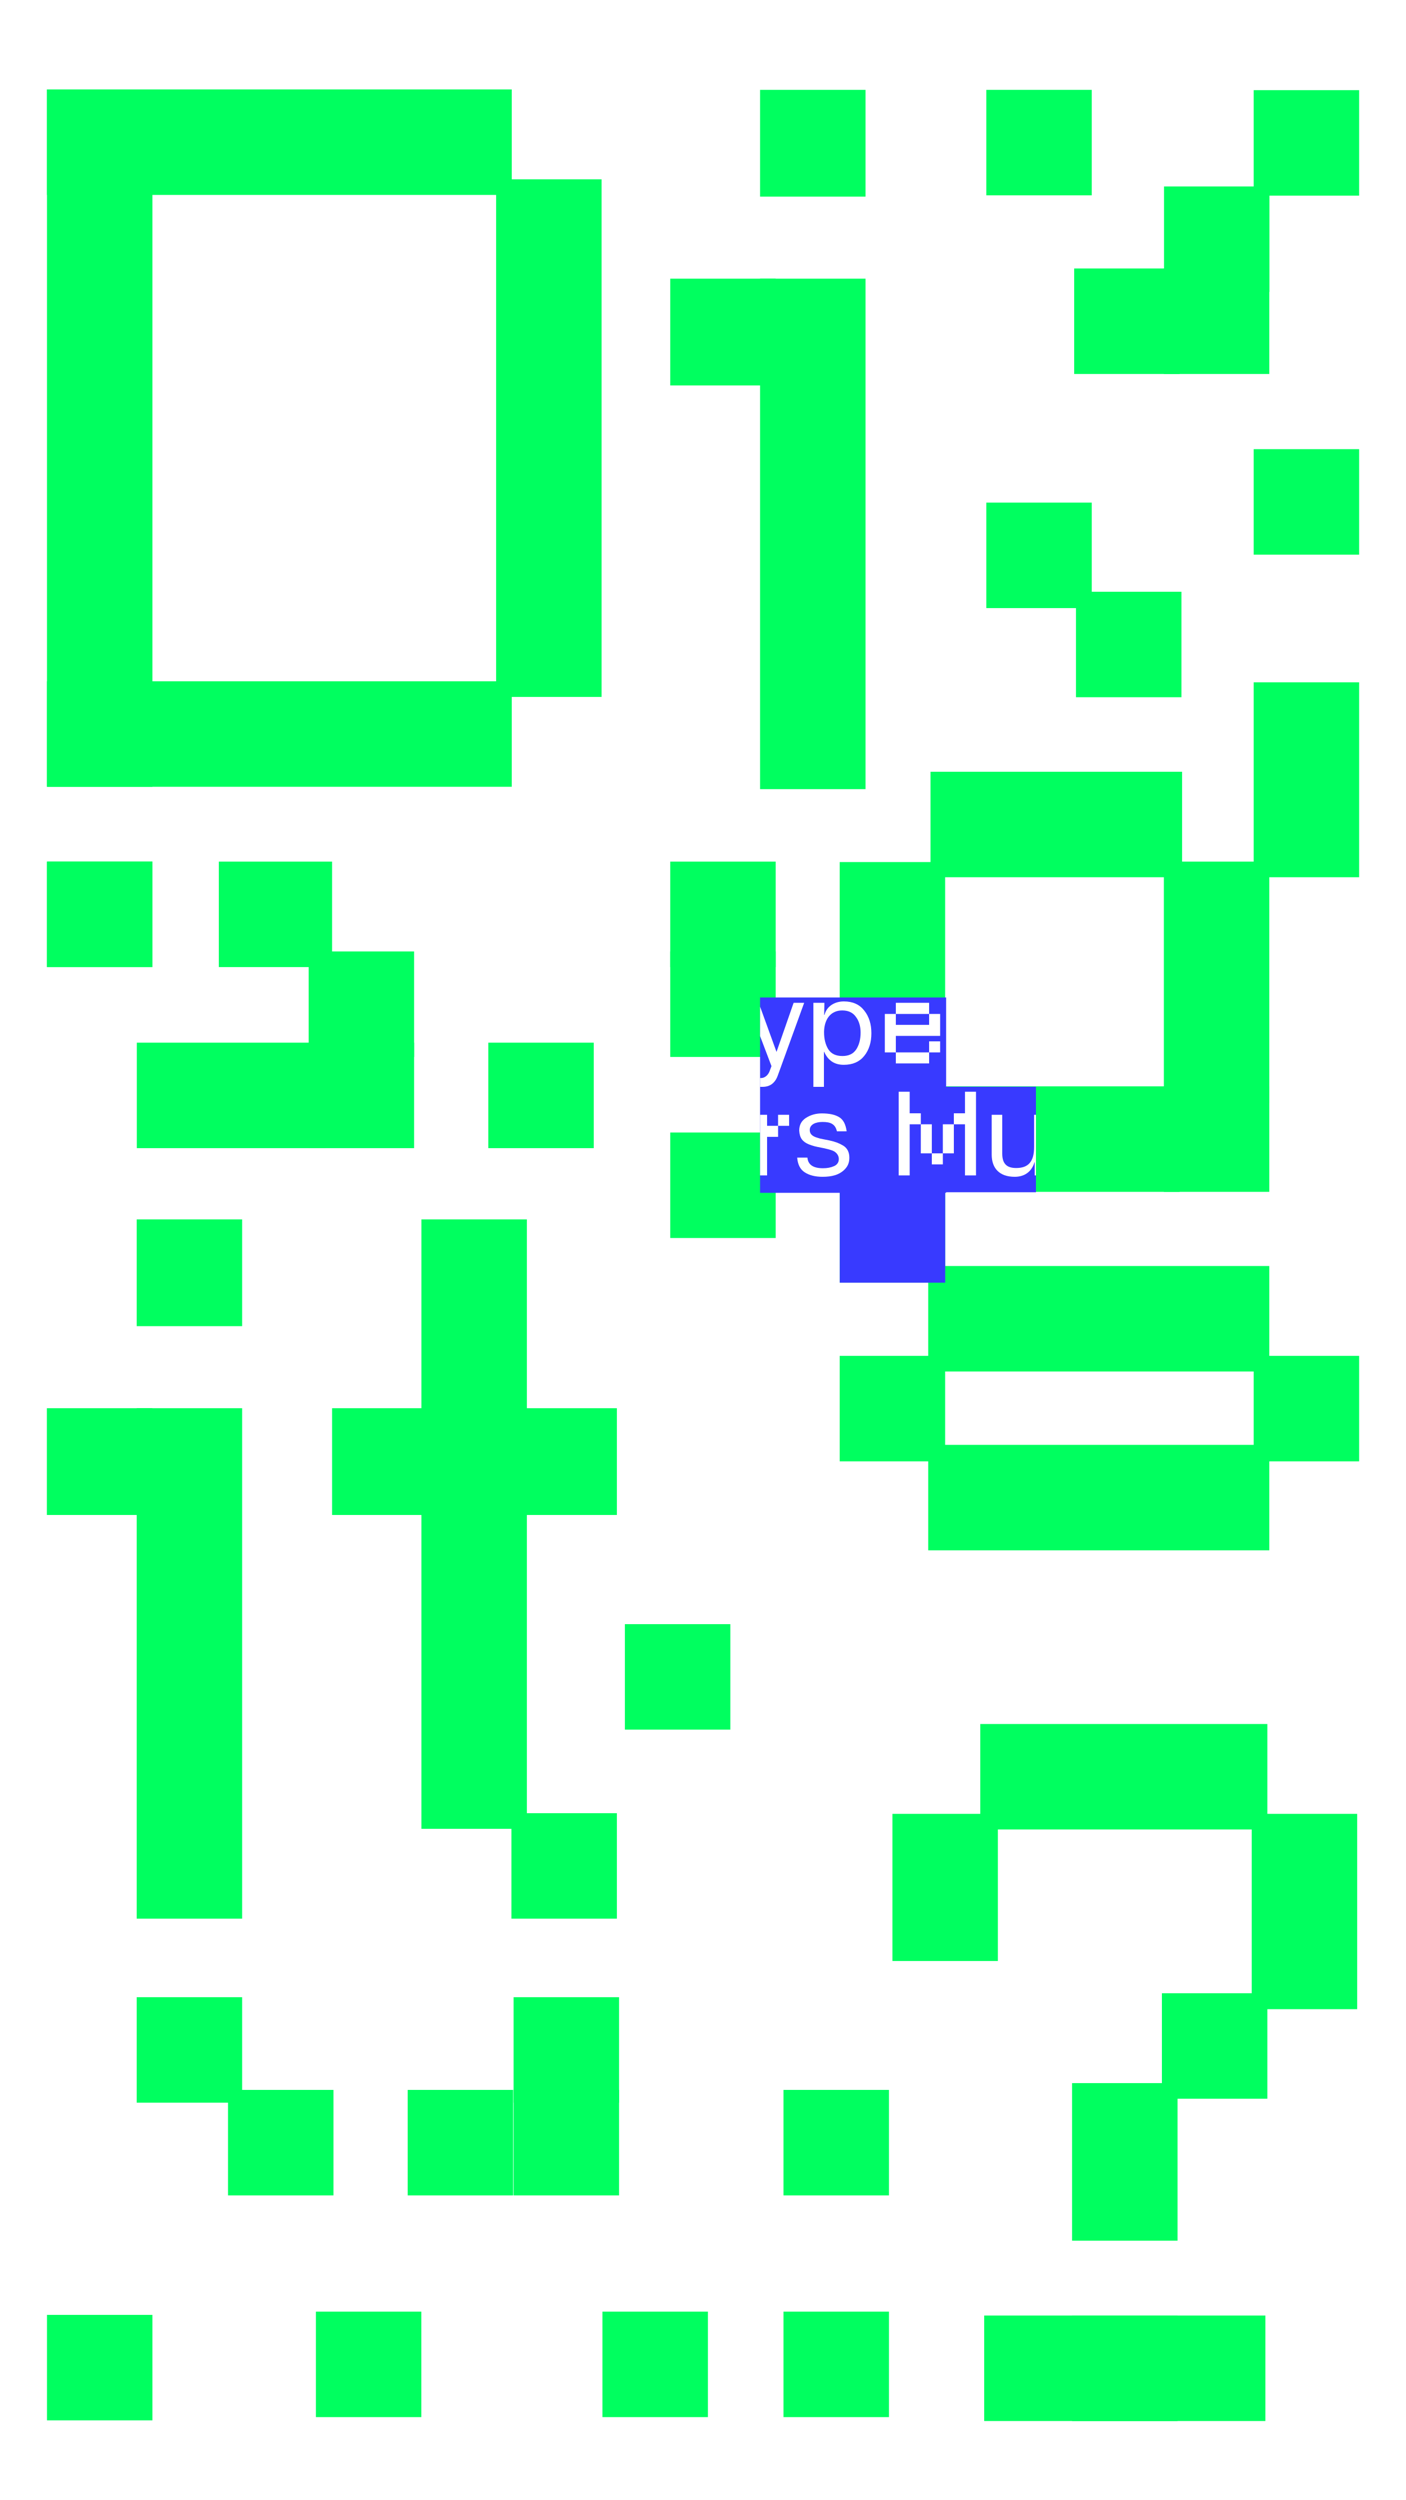
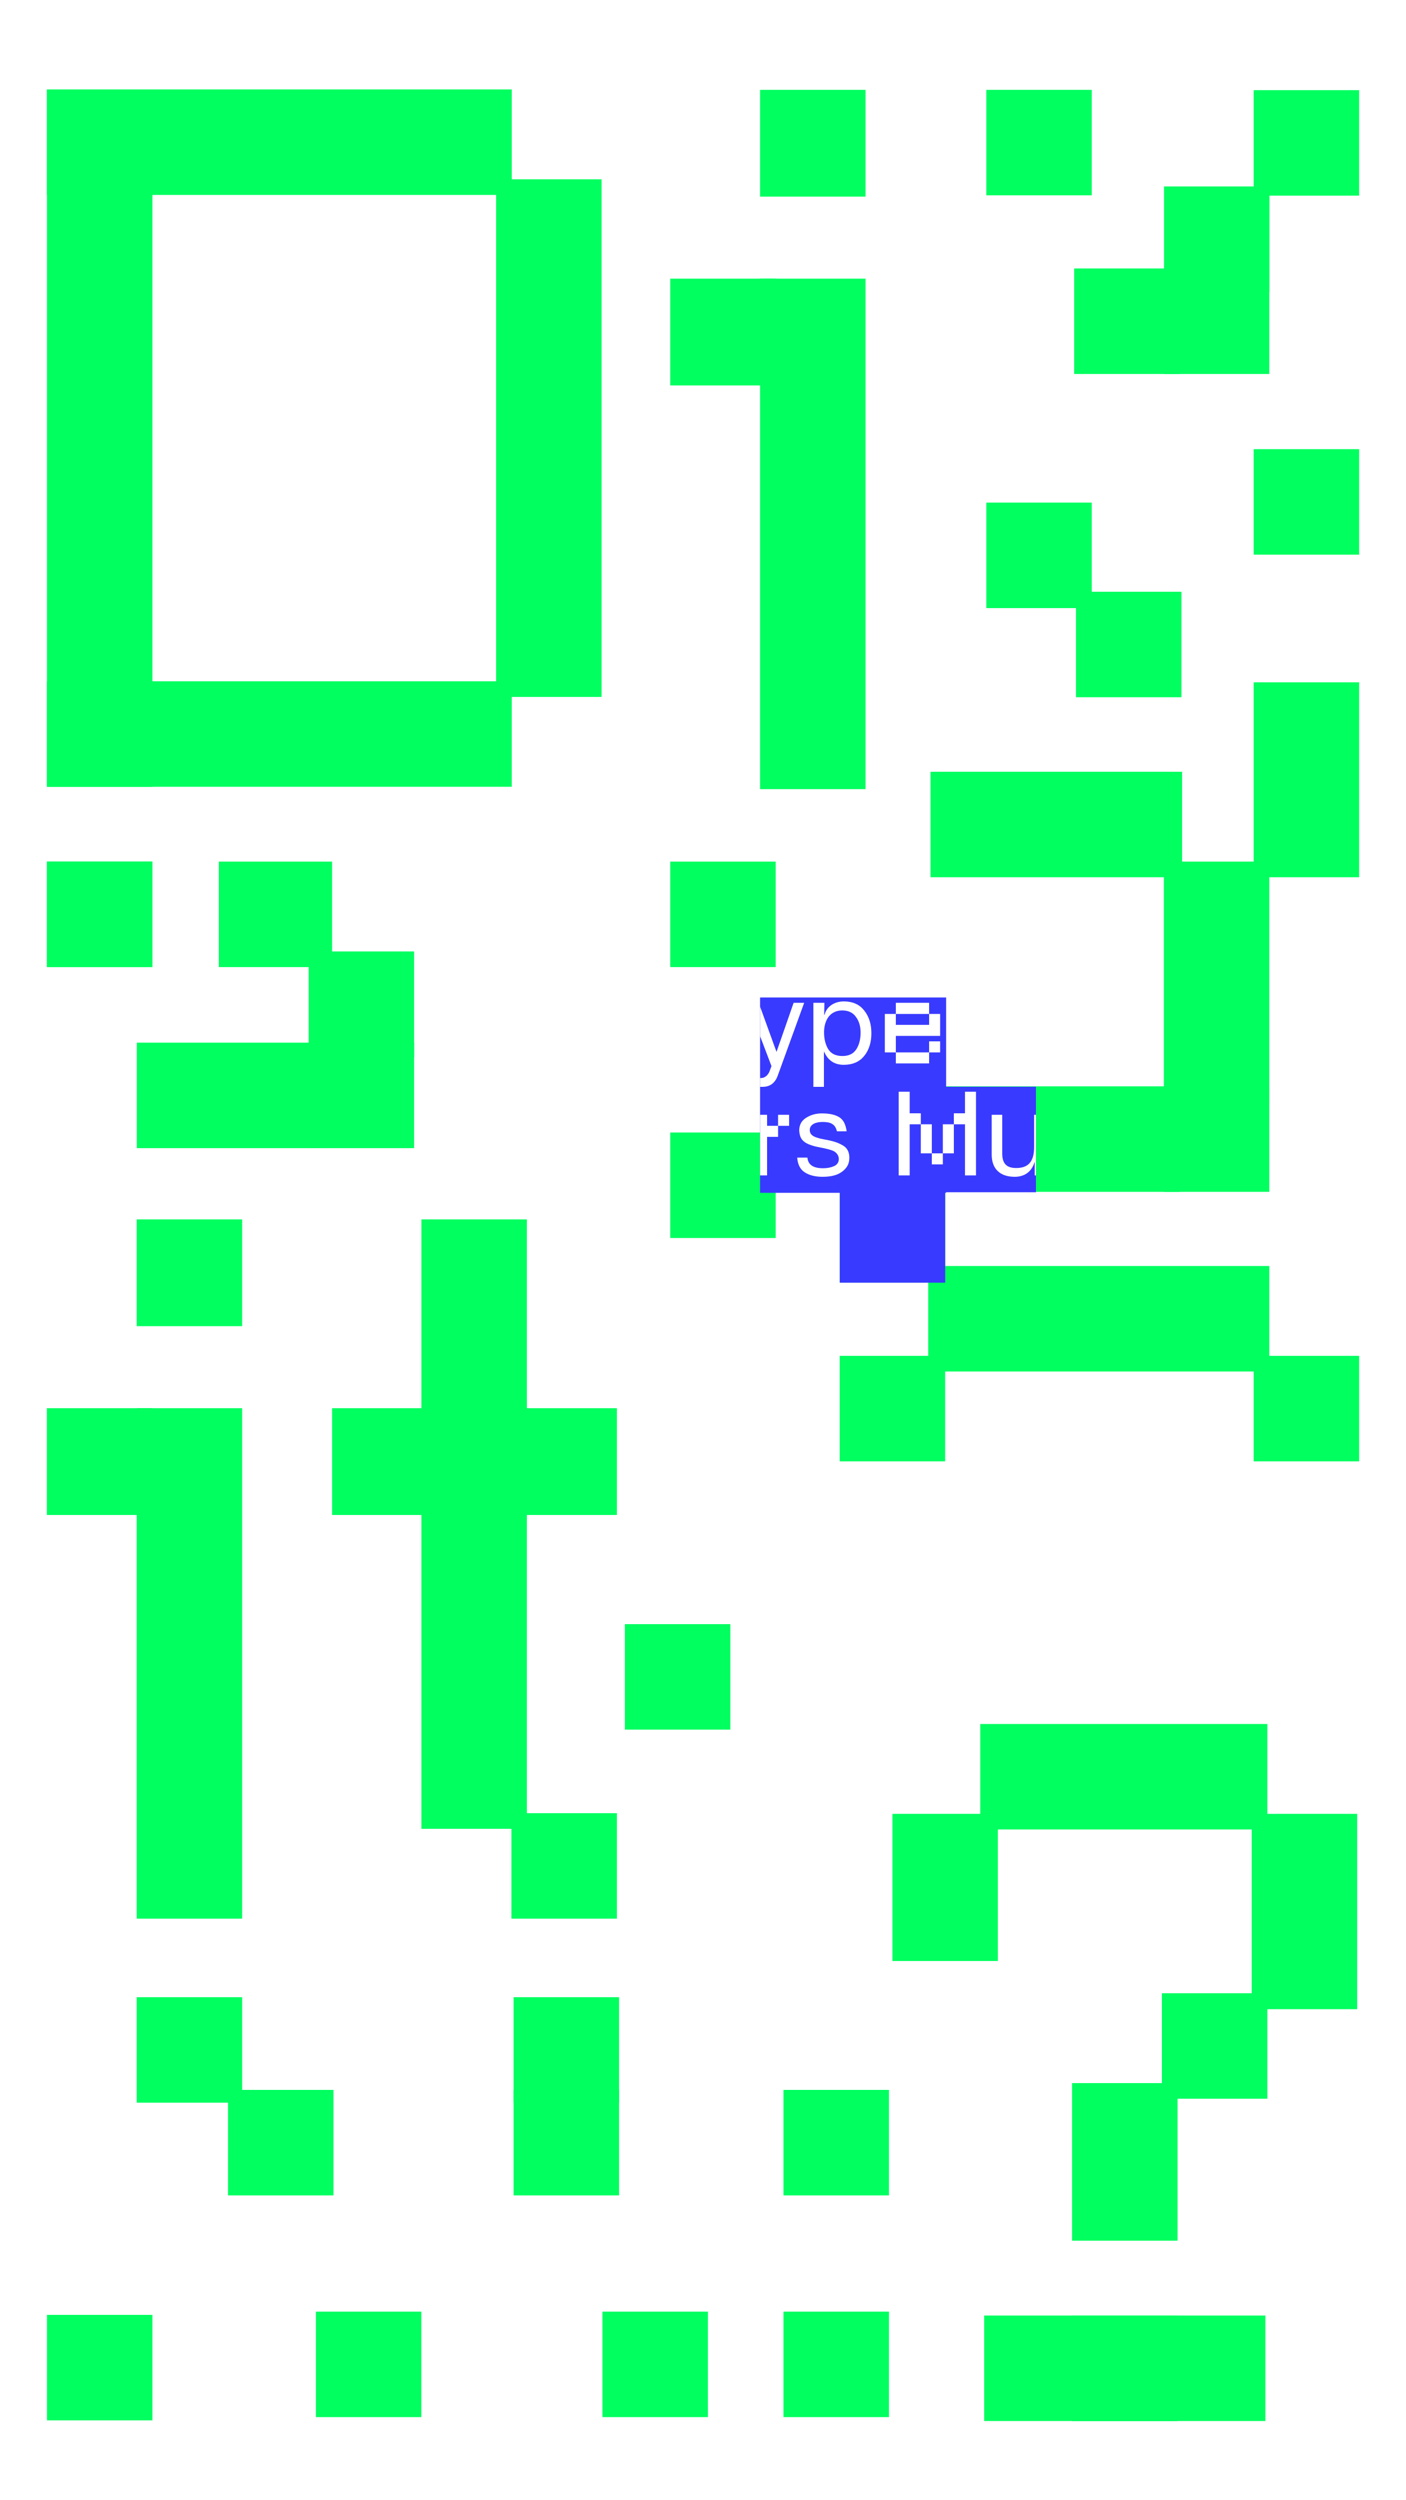
<svg xmlns="http://www.w3.org/2000/svg" xmlns:xlink="http://www.w3.org/1999/xlink" version="1.1" id="Ebene_1" x="0px" y="0px" viewBox="0 0 1080 1920" style="enable-background:new 0 0 1080 1920;" xml:space="preserve">
  <style type="text/css">
	.st0{fill:#FFFFFF;}
	.st1{fill:#00FF5F;}
	.st2{fill:#383AFF;}
	.st3{clip-path:url(#SVGID_2_);fill:#FFFFFF;}
</style>
  <rect class="st0" width="1080" height="1920" />
  <rect x="823.5" y="1778.16" class="st1" width="81" height="81" />
  <rect x="892.5" y="1530.66" class="st1" width="81" height="81" />
  <rect x="823.5" y="1599.66" class="st1" width="81" height="121" />
  <rect x="961.5" y="1392.9" class="st1" width="81" height="150" />
  <rect x="753" y="1323.9" class="st1" width="220.5" height="81" />
  <rect x="685.5" y="1392.9" class="st1" width="81" height="113" />
  <rect x="894" y="661.65" class="st1" width="81" height="185.35" />
  <rect x="963" y="523.97" class="st1" width="81" height="149.68" />
  <rect x="894" y="834.24" class="st1" width="81" height="81" />
  <rect x="714" y="834.24" class="st1" width="192.12" height="81" />
  <rect x="645" y="904" class="st1" width="81" height="81" />
  <rect x="645" y="1041.2" class="st1" width="81" height="81" />
  <rect x="963" y="1041.2" class="st1" width="81" height="81" />
-   <rect x="645" y="662" class="st1" width="81" height="184.65" />
  <rect x="714.76" y="592.65" class="st1" width="193.24" height="81" />
  <rect x="713" y="972.2" class="st1" width="262" height="81" />
-   <rect x="713" y="1109.54" class="st1" width="262" height="81" />
  <rect x="392.85" y="1392.39" class="st1" width="81" height="81" />
  <rect x="323.71" y="936.39" class="st1" width="81" height="468" />
  <rect x="255.09" y="1081.39" class="st1" width="218.76" height="82" />
  <rect x="105" y="936.39" class="st1" width="81" height="82" />
  <rect x="105" y="1081.39" class="st1" width="81" height="392" />
  <rect x="583.84" y="69" class="st1" width="81" height="82" />
  <rect x="583.84" y="214" class="st1" width="81" height="392" />
  <rect x="36" y="1081.39" class="st1" width="81" height="82" />
  <rect x="514.84" y="214" class="st1" width="81" height="82" />
  <rect x="480" y="1247.22" class="st1" width="81" height="81" />
  <rect x="756" y="1778.16" class="st1" width="216" height="81" />
  <rect x="963" y="69.23" class="st1" width="81" height="81" />
  <rect x="894.12" y="143.19" class="st1" width="81" height="81" />
  <rect x="963" y="344.92" class="st1" width="81" height="81" />
  <rect x="757.62" y="69" class="st1" width="81" height="81" />
  <rect x="825.12" y="206.18" class="st1" width="81" height="81" />
  <rect x="894" y="206.18" class="st1" width="81" height="81" />
  <rect x="601.84" y="1775.16" class="st1" width="81" height="81" />
  <rect x="242.65" y="1775.16" class="st1" width="81" height="81" />
-   <rect x="313.15" y="1604.89" class="st1" width="81" height="81" />
  <rect x="175.15" y="1604.89" class="st1" width="81" height="81" />
  <rect x="462.77" y="1775.16" class="st1" width="81" height="81" />
  <rect x="394.52" y="1533.69" class="st1" width="81" height="81" />
  <rect x="601.84" y="1604.89" class="st1" width="81" height="81" />
  <rect x="394.52" y="1604.89" class="st1" width="81" height="81" />
  <rect x="36.09" y="661.65" class="st1" width="81" height="81" />
  <rect x="514.84" y="661.65" class="st1" width="81" height="81" />
  <rect x="514.84" y="869.69" class="st1" width="81" height="81" />
  <rect x="105.09" y="800.69" class="st1" width="145" height="81" />
  <rect x="237.09" y="800.69" class="st1" width="81" height="81" />
-   <rect x="375.09" y="800.69" class="st1" width="81" height="81" />
-   <rect x="514.84" y="730.65" class="st1" width="81" height="81" />
  <rect x="237.09" y="730.65" class="st1" width="81" height="81" />
  <rect x="36.09" y="661.65" class="st1" width="81" height="81" />
  <rect x="36.09" y="1777.65" class="st1" width="81" height="81" />
  <rect x="105" y="1533.69" class="st1" width="81" height="81" />
  <rect x="168.09" y="661.65" class="st1" width="87" height="81" />
  <rect x="36.09" y="68.69" class="st1" width="357" height="81" />
  <rect x="36.09" y="68.69" class="st1" width="81" height="535.5" />
  <rect x="381.09" y="137.69" class="st1" width="81" height="397.5" />
  <rect x="36.09" y="523.19" class="st1" width="357" height="81" />
  <rect x="826.5" y="454.42" class="st1" width="81" height="81" />
  <rect x="757.62" y="385.97" class="st1" width="81" height="81" />
  <polygon class="st2" points="795.76,834.55 726.76,834.55 726.76,766 583.84,766 583.84,916 645.05,916 645.05,985 726.05,985   726.05,916 726.76,916 726.76,915.55 795.76,915.55 " />
  <g>
    <defs>
      <polygon id="SVGID_1_" points="583.84,766 583.84,916 645.05,916 645.05,985 726.05,985 726.05,916 726.76,916 726.76,915.55     795.76,915.55 795.76,834.55 726.76,834.55 726.76,766   " />
    </defs>
    <clipPath id="SVGID_2_">
      <use xlink:href="#SVGID_1_" style="overflow:visible;" />
    </clipPath>
    <path class="st3" d="M892.57,1060.97c-6.48,0-12.51,3.24-14.67,9.99h-0.09c-0.99-6.48-6.66-9.99-12.87-9.99   c-7.11,0-12.96,3.69-15.03,11.16h-0.18v-10.08h-7.65v46.53h8.1v-27.36c0-3.78,2.7-13.5,12.42-13.5c6.39,0,8.64,3.78,8.64,10.35   v30.51h8.01v-27.36c0-8.91,4.68-13.5,12.15-13.5c6.84,0,8.91,3.78,8.91,10.35v30.51h8.01v-34.11   C908.32,1065.2,902.29,1060.97,892.57,1060.97 M822.35,1086.71c0,11.61-4.68,16.2-13.77,16.2c-6.84,0-10.71-2.88-10.71-11.07   v-29.79h-8.1v30.6c0,10.44,5.94,17.01,17.73,17.01c7.2,0,12.96-3.69,15.12-11.16h0.18v10.08h7.65v-46.53h-8.1V1086.71z    M744.33,1080.86c1.44-7.92,7.29-13.23,14.85-13.23c7.65,0,13.05,5.67,13.5,13.23H744.33z M759.18,1060.97   c-6.57,0-12.15,2.34-16.56,6.93c-4.41,4.59-6.66,10.35-6.66,17.28c0.45,14.76,8.73,24.48,23.49,24.48   c10.8,0,18.54-5.67,20.61-15.84h-7.92c-1.35,6.03-6.12,9.09-12.69,9.09c-9.45,0-14.58-5.04-15.39-15.21h36.81   C781.41,1076.36,776.01,1060.97,759.18,1060.97 M689.26,1100.12h8.46v-8.46h-8.46V1100.12z M689.26,1100.12h8.46v-8.46h-8.46   V1100.12z M718.87,1100.12h8.46v-12.69h-8.46V1100.12z M689.26,1078.97h8.46v-8.46h-8.46V1078.97z M697.72,1070.51h21.15v-8.46   h-21.15V1070.51z M697.72,1087.43h21.15v-8.46h-21.15V1087.43z M697.72,1108.58h21.15v-8.46h-21.15V1108.58z M669.85,1086.71   c0,11.61-4.68,16.2-13.77,16.2c-6.84,0-10.71-2.88-10.71-11.07v-29.79h-8.1v30.6c0,10.44,5.94,17.01,17.73,17.01   c7.2,0,12.96-3.69,15.12-11.16h0.18v10.08h7.65v-46.53h-8.1V1086.71z M592.36,1099.31l-19.98-54.99h-12.06v64.26h8.1v-53.46h0.18   l19.53,53.46h8.46l19.44-53.46h0.18v53.46h8.1v-64.26h-12.06L592.36,1099.31z M484.19,1080.86c1.44-7.92,7.29-13.23,14.85-13.23   c7.65,0,13.05,5.67,13.5,13.23H484.19z M499.04,1060.97c-6.57,0-12.15,2.34-16.56,6.93c-4.41,4.59-6.66,10.35-6.66,17.28   c0.45,14.76,8.73,24.48,23.49,24.48c10.8,0,18.54-5.67,20.61-15.84H512c-1.35,6.03-6.12,9.09-12.69,9.09   c-9.45,0-14.58-5.04-15.39-15.21h36.81C521.27,1076.36,515.87,1060.97,499.04,1060.97 M457.08,1108.58h8.46v-38.07h-8.46V1108.58z    M457.08,1062.05h-13.14v8.46h13.14V1062.05z M435.48,1044.32h-8.46v64.26h8.46v-29.61h8.46v-8.46h-8.46V1044.32z M398.42,1100.12   h8.46v8.46h8.46v-8.46h-8.46v-29.61h8.46v-8.46h-8.46v-17.73h-8.46v17.73h-8.46v8.46h8.46V1100.12z M354.05,1061.87   c-8.73-1.44-15.93,2.43-18.54,11.79h-0.18v-11.61h-7.65v46.53h8.1v-20.7c0-13.59,7.02-20.16,18.27-18.36V1061.87z M309.94,1085.36   c0,5.4-1.44,9.72-4.32,12.87c-2.79,3.15-6.3,4.68-10.53,4.68c-4.23,0-7.74-1.53-10.62-4.68c-2.79-3.15-4.23-7.47-4.23-12.87   c0-5.49,1.44-9.81,4.23-12.96c2.88-3.15,6.39-4.77,10.62-4.77c4.23,0,7.74,1.62,10.53,4.77   C308.5,1075.55,309.94,1079.87,309.94,1085.36 M272.14,1085.36c0,7.02,2.07,12.87,6.12,17.46c4.05,4.59,9.72,6.84,16.83,6.84   c7.11,0,12.78-2.25,16.83-6.84c4.05-4.59,6.12-10.44,6.12-17.46c0-7.11-2.07-12.87-6.12-17.46c-4.05-4.59-9.72-6.93-16.83-6.93   c-7.11,0-12.78,2.34-16.83,6.93C274.21,1072.49,272.14,1078.25,272.14,1085.36 M265.34,1044.32h-8.46v8.46h-8.46v9.27h-8.55v8.46   h8.55v38.07h8.46v-38.07h8.46v-8.46h-8.46v-9.27h8.46V1044.32z" />
    <path class="st3" d="M468.77,1014.12h8.46v-8.46h-8.46V1014.12z M468.77,1014.12h8.46v-8.46h-8.46V1014.12z M498.38,1014.12h8.46   v-12.69h-8.46V1014.12z M468.77,992.97h8.46v-8.46h-8.46V992.97z M477.23,984.51h21.15v-8.46h-21.15V984.51z M477.23,1001.43h21.15   v-8.46h-21.15V1001.43z M477.23,1022.58h21.15v-8.46h-21.15V1022.58z M423.13,994.86c1.44-7.92,7.29-13.23,14.85-13.23   c7.65,0,13.05,5.67,13.5,13.23H423.13z M437.98,974.97c-6.57,0-12.15,2.34-16.56,6.93c-4.41,4.59-6.66,10.35-6.66,17.28   c0.45,14.76,8.73,24.48,23.49,24.48c10.8,0,18.54-5.67,20.61-15.84h-7.92c-1.35,6.03-6.12,9.09-12.69,9.09   c-9.45,0-14.58-5.04-15.39-15.21h36.81C460.21,990.36,454.81,974.97,437.98,974.97 M389.25,1014.12h8.46v-8.46h-8.46V1014.12z    M389.25,992.97h8.46v-8.46h-8.46V992.97z M375.75,1022.58h13.5v-8.46h-13.5V1022.58z M397.71,1005.66h8.46v-12.69h-8.46V1005.66z    M389.25,976.05h-13.5v8.46h13.5V976.05z M375.75,1005.66h-8.46v-12.69h8.46v-8.46h-8.46v-8.46h-8.46v63.45h8.46v-25.38h8.46   V1005.66z M329.18,1014.12h8.46v-8.46h-8.46V1014.12z M312.26,1014.12h8.46v-8.46h-8.46V1014.12z M320.72,1031.04h8.46v-16.92   h-8.46V1031.04z M312.26,1039.5h8.46v-8.46h-8.46V1039.5z M303.8,1005.66h8.46v-29.61h-8.46V1005.66z M337.64,1005.66h8.46v-29.61   h-8.46V1005.66z M295.37,976.05h-9.27V961.2h-0.27l-7.65,3.78v11.07h-7.65v6.66h7.65v30.96c0,5.67,1.89,8.91,7.65,8.91h9.09v-6.84   h-5.4c-2.79,0-3.42-0.72-3.42-2.88v-30.15h9.27V976.05z M258.1,999.36c0,5.4-1.44,9.72-4.32,12.87c-2.79,3.15-6.3,4.68-10.53,4.68   s-7.74-1.53-10.62-4.68c-2.79-3.15-4.23-7.47-4.23-12.87c0-5.49,1.44-9.81,4.23-12.96c2.88-3.15,6.39-4.77,10.62-4.77   s7.74,1.62,10.53,4.77C256.66,989.55,258.1,993.87,258.1,999.36 M220.3,999.36c0,7.02,2.07,12.87,6.12,17.46   c4.05,4.59,9.72,6.84,16.83,6.84s12.78-2.25,16.83-6.84c4.05-4.59,6.12-10.44,6.12-17.46c0-7.11-2.07-12.87-6.12-17.46   c-4.05-4.59-9.72-6.93-16.83-6.93s-12.78,2.34-16.83,6.93C222.37,986.49,220.3,992.25,220.3,999.36 M215.37,976.05h-9.27V961.2   h-0.27l-7.65,3.78v11.07h-7.65v6.66h7.65v30.96c0,5.67,1.89,8.91,7.65,8.91h9.09v-6.84h-5.4c-2.79,0-3.42-0.72-3.42-2.88v-30.15   h9.27V976.05z M178.1,999.36c0,5.4-1.44,9.72-4.32,12.87c-2.79,3.15-6.3,4.68-10.53,4.68s-7.74-1.53-10.62-4.68   c-2.79-3.15-4.23-7.47-4.23-12.87c0-5.49,1.44-9.81,4.23-12.96c2.88-3.15,6.39-4.77,10.62-4.77s7.74,1.62,10.53,4.77   C176.66,989.55,178.1,993.87,178.1,999.36 M140.3,999.36c0,7.02,2.07,12.87,6.12,17.46c4.05,4.59,9.72,6.84,16.83,6.84   s12.78-2.25,16.83-6.84c4.05-4.59,6.12-10.44,6.12-17.46c0-7.11-2.07-12.87-6.12-17.46c-4.05-4.59-9.72-6.93-16.83-6.93   s-12.78,2.34-16.83,6.93C142.37,986.49,140.3,992.25,140.3,999.36 M136.08,975.87c-8.73-1.44-15.93,2.43-18.54,11.79h-0.18v-11.61   h-7.65v46.53h8.1v-20.7c0-13.59,7.02-20.16,18.27-18.36V975.87z M90.75,990.45h8.46v-23.67h-8.46V990.45z M48.36,958.32v64.26h8.46   v-23.67h33.93v-8.46H56.82v-23.67h33.93v-8.46H48.36z" />
    <path class="st3" d="M1015.37,855.01c-6.48,0-12.51,3.24-14.67,9.99h-0.09c-0.99-6.48-6.66-9.99-12.87-9.99   c-7.11,0-12.96,3.69-15.03,11.16h-0.18v-10.08h-7.65v46.53h8.1v-27.36c0-3.78,2.7-13.5,12.42-13.5c6.39,0,8.64,3.78,8.64,10.35   v30.51h8.01v-27.36c0-8.91,4.68-13.5,12.15-13.5c6.84,0,8.91,3.78,8.91,10.35v30.51h8.01v-34.11   C1031.12,859.24,1025.09,855.01,1015.37,855.01 M921.9,856.09h-8.46v38.07h8.46V856.09z M943.41,885.7h-8.55v8.46H921.9v8.46h12.96   v-8.46h8.55v8.46h8.46v-46.53h-8.46V885.7z M866.57,874.9c1.44-7.92,7.29-13.23,14.85-13.23c7.65,0,13.05,5.67,13.5,13.23H866.57z    M881.42,855.01c-6.57,0-12.15,2.34-16.56,6.93c-4.41,4.59-6.66,10.35-6.66,17.28c0.45,14.76,8.73,24.48,23.49,24.48   c10.8,0,18.54-5.67,20.61-15.84h-7.92c-1.35,6.03-6.12,9.09-12.69,9.09c-9.45,0-14.58-5.04-15.39-15.21h36.81   C903.65,870.4,898.25,855.01,881.42,855.01 M811.35,888.94c0.36,5.31,2.34,9.18,5.94,11.43c3.6,2.25,8.1,3.33,13.5,3.33   c6.93,0,12.96-1.35,17.28-5.94c2.25-2.34,3.33-5.22,3.33-8.73c0-4.23-1.62-7.47-4.86-9.36c-3.15-1.89-5.94-2.88-10.35-3.87   c-0.81-0.18-1.98-0.45-3.6-0.72l-3.6-0.72l-2.97-0.9c-3.15-1.08-5.04-2.7-5.04-5.67c0-4.32,4.5-6.21,9.81-6.21   c6.03,0,9.72,1.44,11.07,7.2h7.47c-0.72-5.4-2.61-9-5.76-10.89c-3.06-1.89-7.47-2.88-13.32-2.88c-4.59,0-8.64,1.17-12.15,3.42   s-5.22,5.49-5.22,9.81c0.36,5.85,2.7,8.55,7.38,10.53c3.51,1.35,5.13,1.71,9.36,2.52c1.89,0.36,3.24,0.63,4.14,0.9   c0.99,0.18,2.16,0.54,3.6,0.99c1.44,0.45,2.52,0.99,3.15,1.53c1.44,1.08,2.79,2.88,2.79,5.31c0,2.61-1.26,4.41-3.69,5.49   s-5.22,1.62-8.46,1.62c-7.47,0-11.52-2.7-11.97-8.19H811.35z M794.34,880.75c0,11.61-4.68,16.2-13.77,16.2   c-6.84,0-10.71-2.88-10.71-11.07v-29.79h-8.1v30.6c0,10.44,5.94,17.01,17.73,17.01c7.2,0,12.96-3.69,15.12-11.16h0.18v10.08h7.65   v-46.53h-8.1V880.75z M732.69,854.92v8.46h8.55v39.24h8.46v-64.26h-8.46v16.56H732.69z M724.23,885.7h8.46v-22.32h-8.46V885.7z    M698.76,854.92v-16.56h-8.46v64.26h8.46v-39.24h8.55v-8.46H698.76z M707.31,885.7h8.46v-22.32h-8.46V885.7z M724.23,885.7h-8.46   v8.46h8.46V885.7z M612.37,888.94c0.36,5.31,2.34,9.18,5.94,11.43s8.1,3.33,13.5,3.33c6.93,0,12.96-1.35,17.28-5.94   c2.25-2.34,3.33-5.22,3.33-8.73c0-4.23-1.62-7.47-4.86-9.36c-3.15-1.89-5.94-2.88-10.35-3.87c-0.81-0.18-1.98-0.45-3.6-0.72   l-3.6-0.72l-2.97-0.9c-3.15-1.08-5.04-2.7-5.04-5.67c0-4.32,4.5-6.21,9.81-6.21c6.03,0,9.72,1.44,11.07,7.2h7.47   c-0.72-5.4-2.61-9-5.76-10.89c-3.06-1.89-7.47-2.88-13.32-2.88c-4.59,0-8.64,1.17-12.15,3.42s-5.22,5.49-5.22,9.81   c0.36,5.85,2.7,8.55,7.38,10.53c3.51,1.35,5.13,1.71,9.36,2.52c1.89,0.36,3.24,0.63,4.14,0.9c0.99,0.18,2.16,0.54,3.6,0.99   c1.44,0.45,2.52,0.99,3.15,1.53c1.44,1.08,2.79,2.88,2.79,5.31c0,2.61-1.26,4.41-3.69,5.49s-5.22,1.62-8.46,1.62   c-7.47,0-11.52-2.7-11.97-8.19H612.37z M597.68,856.09v8.46h-8.46v-8.46h-8.55v46.53h8.55v-29.61h8.46v-8.46h8.46v-8.46H597.68z    M560.3,880.75c0,11.61-4.68,16.2-13.77,16.2c-6.84,0-10.71-2.88-10.71-11.07v-29.79h-8.1v30.6c0,10.44,5.94,17.01,17.73,17.01   c7.2,0,12.96-3.69,15.12-11.16h0.18v10.08h7.65v-46.53h-8.1V880.75z M552.38,848.44h8.1v-9.36h-8.1V848.44z M535.46,848.44h8.1   v-9.36h-8.1V848.44z M509.97,856.09v-7.65c0-2.25,1.26-3.33,3.78-3.33h4.59v-6.75h-6.03c-6.21,0-10.17,3.78-10.17,8.91v8.82h-7.74   v6.57h7.74v39.96h7.92v-39.96h8.82v-6.57H509.97z" />
    <path class="st3" d="M757.26,769.01c-7.2,0-12.96,3.69-15.12,11.16h-0.18v-10.08h-7.65v46.53h8.1v-24.66   c0-11.61,4.68-16.2,13.77-16.2c6.84,0,10.71,2.88,10.71,11.07v29.79h8.1v-30.6C774.99,775.58,769.05,769.01,757.26,769.01    M713.69,808.16h8.46v-8.46h-8.46V808.16z M688.13,795.47h34.02v-16.83h-8.46v8.37h-25.56v-8.37h-8.46v29.52h8.46V795.47z    M713.69,770.09h-25.56v8.55h25.56V770.09z M688.13,816.62h25.56v-8.46h-25.56V816.62z M647.11,810.95   c-5.04,0-8.64-1.71-10.89-5.22c-2.16-3.51-3.24-7.92-3.24-13.05v-0.54c0.27-9.63,5.22-16.2,13.95-16.2c4.68,0,8.19,1.62,10.53,4.95   c2.43,3.24,3.6,7.29,3.6,12.06c0,5.13-1.08,9.36-3.33,12.87C655.48,809.24,651.97,810.95,647.11,810.95 M648.19,769.01   c-6.93,0-13.14,3.6-14.85,10.35h-0.27l0.18-9.27h-8.46v64.53h8.1v-26.91h0.18c2.97,6.66,7.92,9.99,15.03,9.99   c6.84,0,12.06-2.25,15.75-6.84c3.69-4.59,5.49-10.44,5.49-17.37c0-7.02-1.8-12.87-5.49-17.46   C660.25,771.35,655.03,769.01,648.19,769.01 M596.47,807.8l-13.68-37.71h-8.64l18.45,48.6l-1.26,3.42   c-1.08,3.33-3.78,5.76-6.75,5.76h-5.13v6.75h6.3c5.76,0,9.72-2.97,11.79-9l20.16-55.53h-8.1L596.47,807.8z M562.26,793.4   c0,5.4-1.44,9.72-4.32,12.87c-2.79,3.15-6.3,4.68-10.53,4.68s-7.74-1.53-10.62-4.68c-2.79-3.15-4.23-7.47-4.23-12.87   c0-5.49,1.44-9.81,4.23-12.96c2.88-3.15,6.39-4.77,10.62-4.77s7.74,1.62,10.53,4.77C560.82,783.59,562.26,787.91,562.26,793.4    M524.46,793.4c0,7.02,2.07,12.87,6.12,17.46c4.05,4.59,9.72,6.84,16.83,6.84s12.78-2.25,16.83-6.84   c4.05-4.59,6.12-10.44,6.12-17.46c0-7.11-2.07-12.87-6.12-17.46c-4.05-4.59-9.72-6.93-16.83-6.93s-12.78,2.34-16.83,6.93   S524.46,786.29,524.46,793.4 M519.17,770.09h-9.27v-14.85h-0.27l-7.65,3.78v11.07h-7.65v6.66h7.65v30.96   c0,5.67,1.89,8.91,7.65,8.91h9.09v-6.84h-5.4c-2.79,0-3.42-0.72-3.42-2.88v-30.15h9.27V770.09z M481.72,793.4   c0,5.4-1.44,9.72-4.32,12.87c-2.79,3.15-6.3,4.68-10.53,4.68c-4.23,0-7.74-1.53-10.62-4.68c-2.79-3.15-4.23-7.47-4.23-12.87   c0-5.49,1.44-9.81,4.23-12.96c2.88-3.15,6.39-4.77,10.62-4.77c4.23,0,7.74,1.62,10.53,4.77   C480.28,783.59,481.72,787.91,481.72,793.4 M443.92,793.4c0,7.02,2.07,12.87,6.12,17.46c4.05,4.59,9.72,6.84,16.83,6.84   c7.11,0,12.78-2.25,16.83-6.84c4.05-4.59,6.12-10.44,6.12-17.46c0-7.11-2.07-12.87-6.12-17.46c-4.05-4.59-9.72-6.93-16.83-6.93   c-7.11,0-12.78,2.34-16.83,6.93C445.99,780.53,443.92,786.29,443.92,793.4 M430.27,770.09v8.46h-8.46v-8.46h-8.55v46.53h8.55   v-29.61h8.46v-8.46h8.46v-8.46H430.27z M365.62,783.14v-23.58h16.02c9.36,0,14.04,3.96,14.04,11.79c0,7.92-4.68,11.88-14.04,11.79   H365.62z M357.07,752.36v64.26h8.55v-26.28h18.9c12.69,0.09,19.71-6.84,19.71-18.99c0-12.15-7.02-18.99-19.71-18.99H357.07z" />
  </g>
</svg>